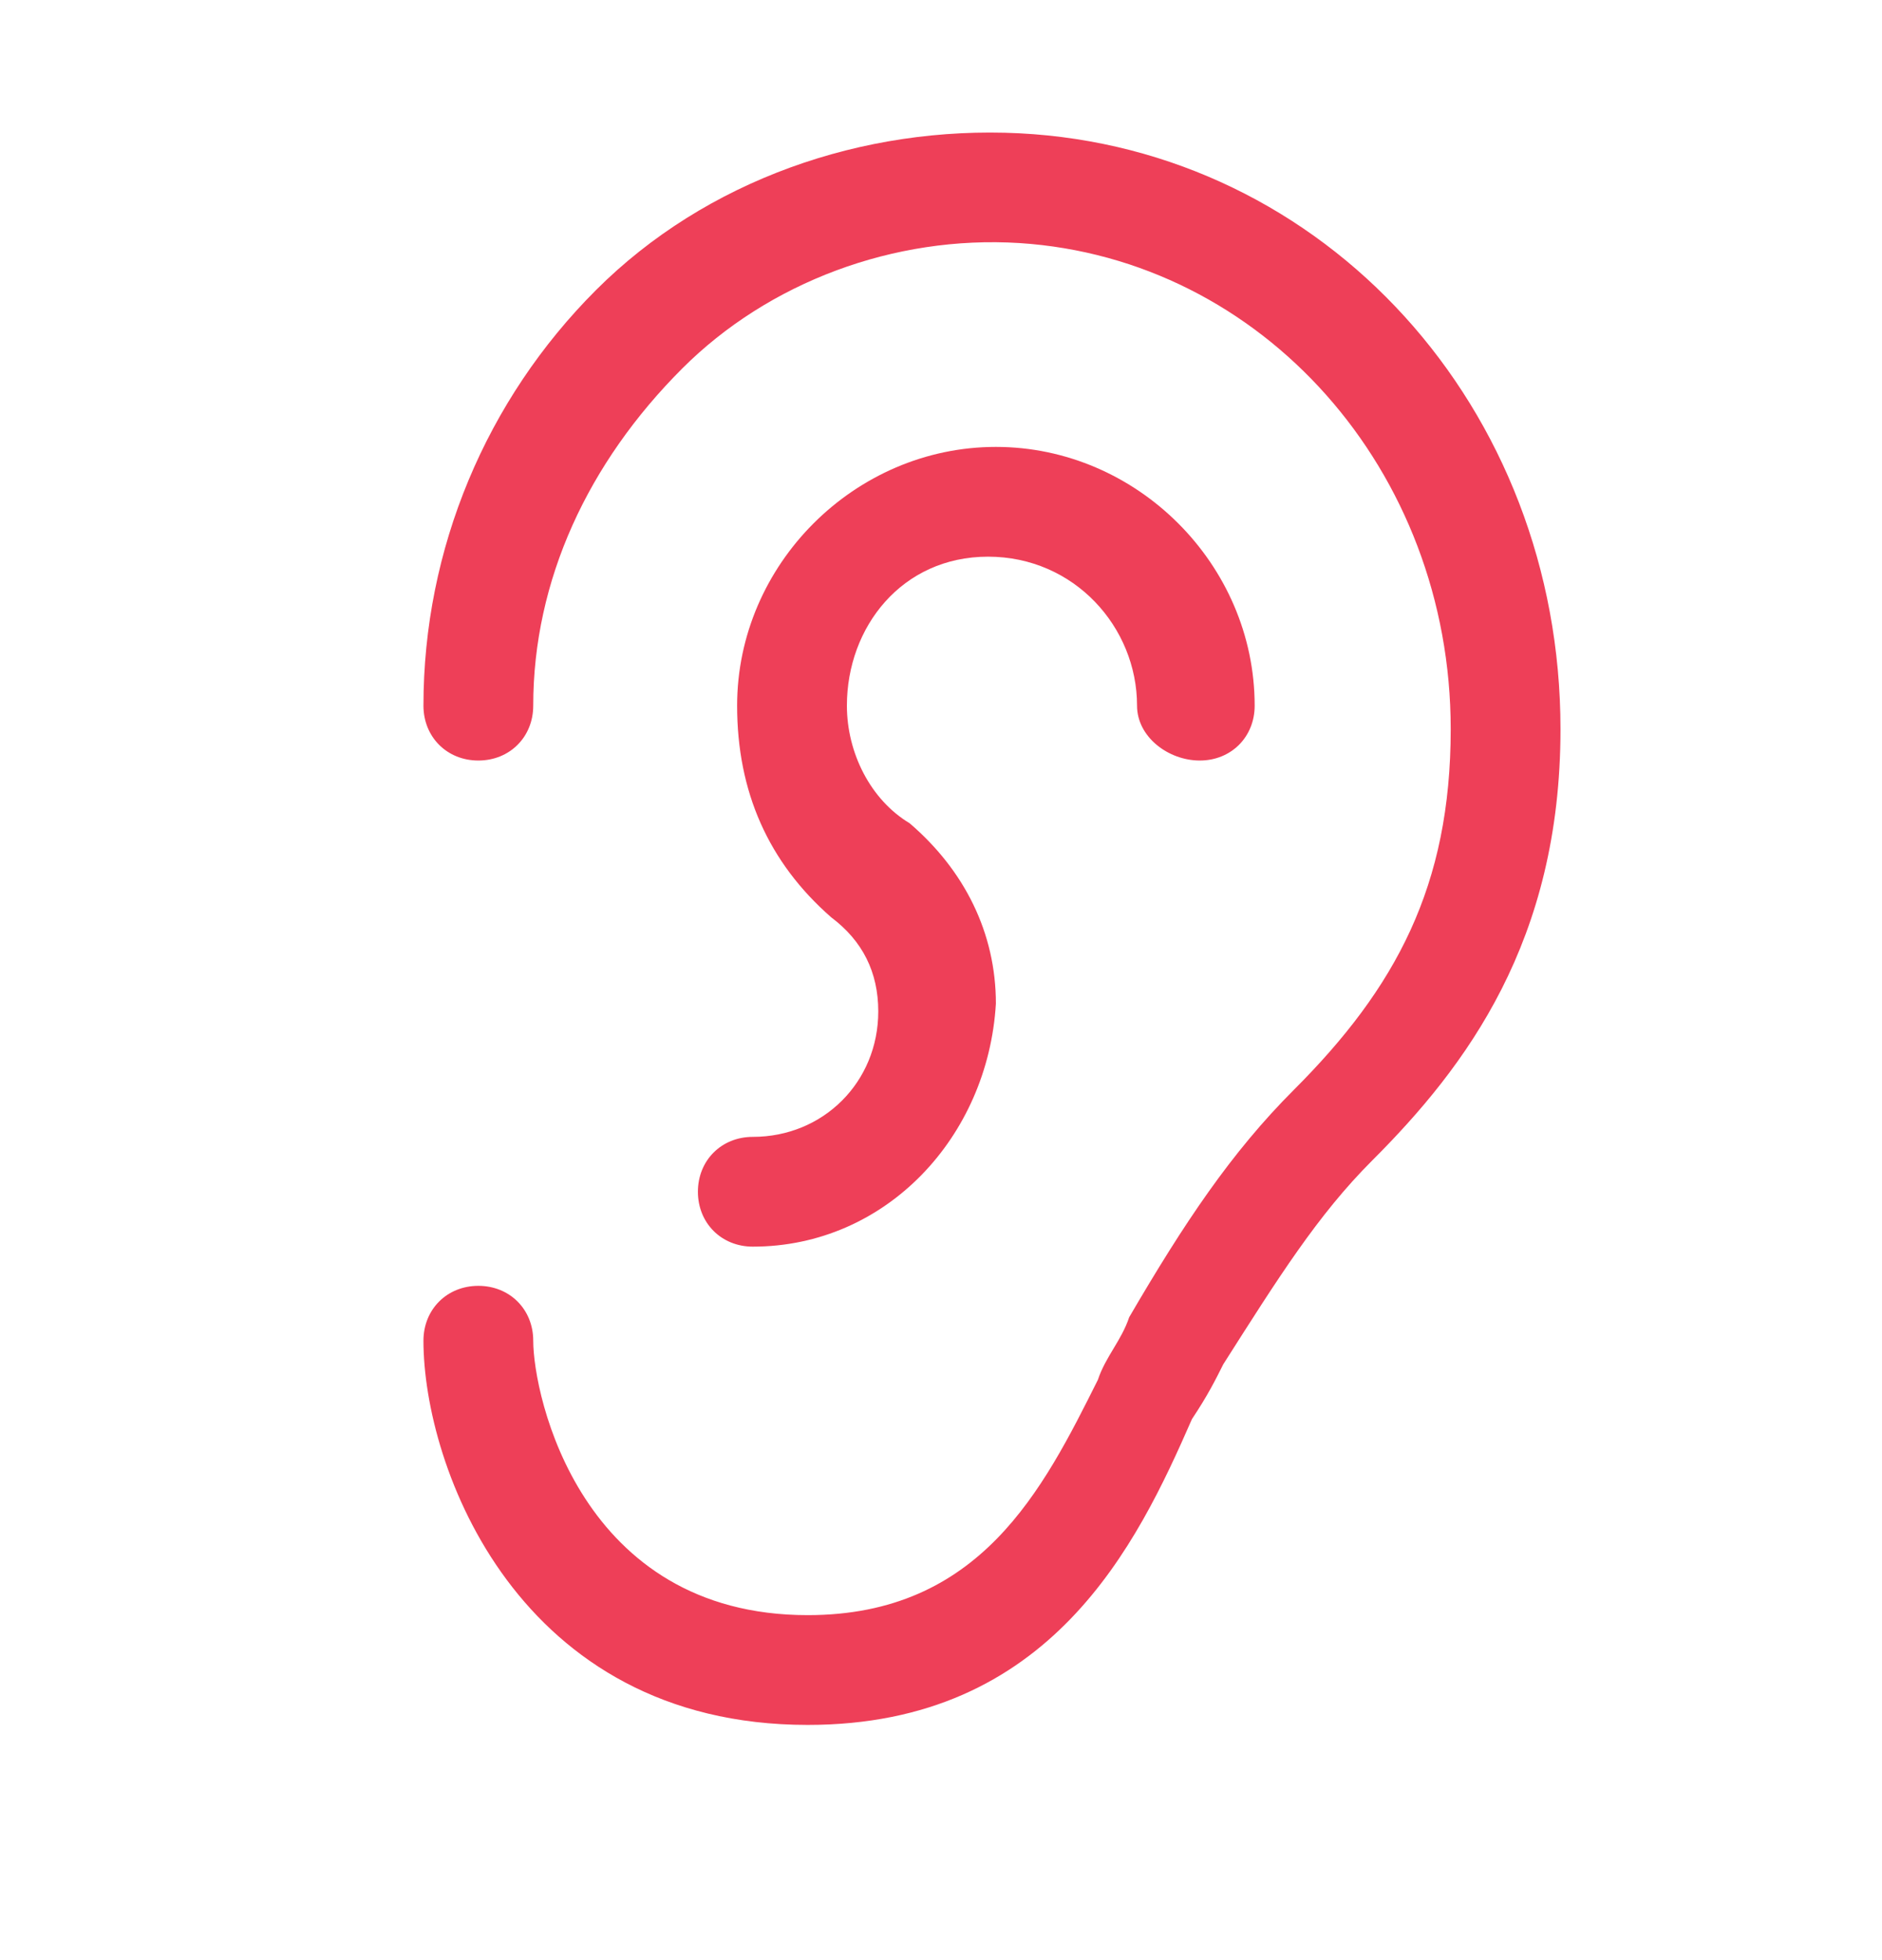
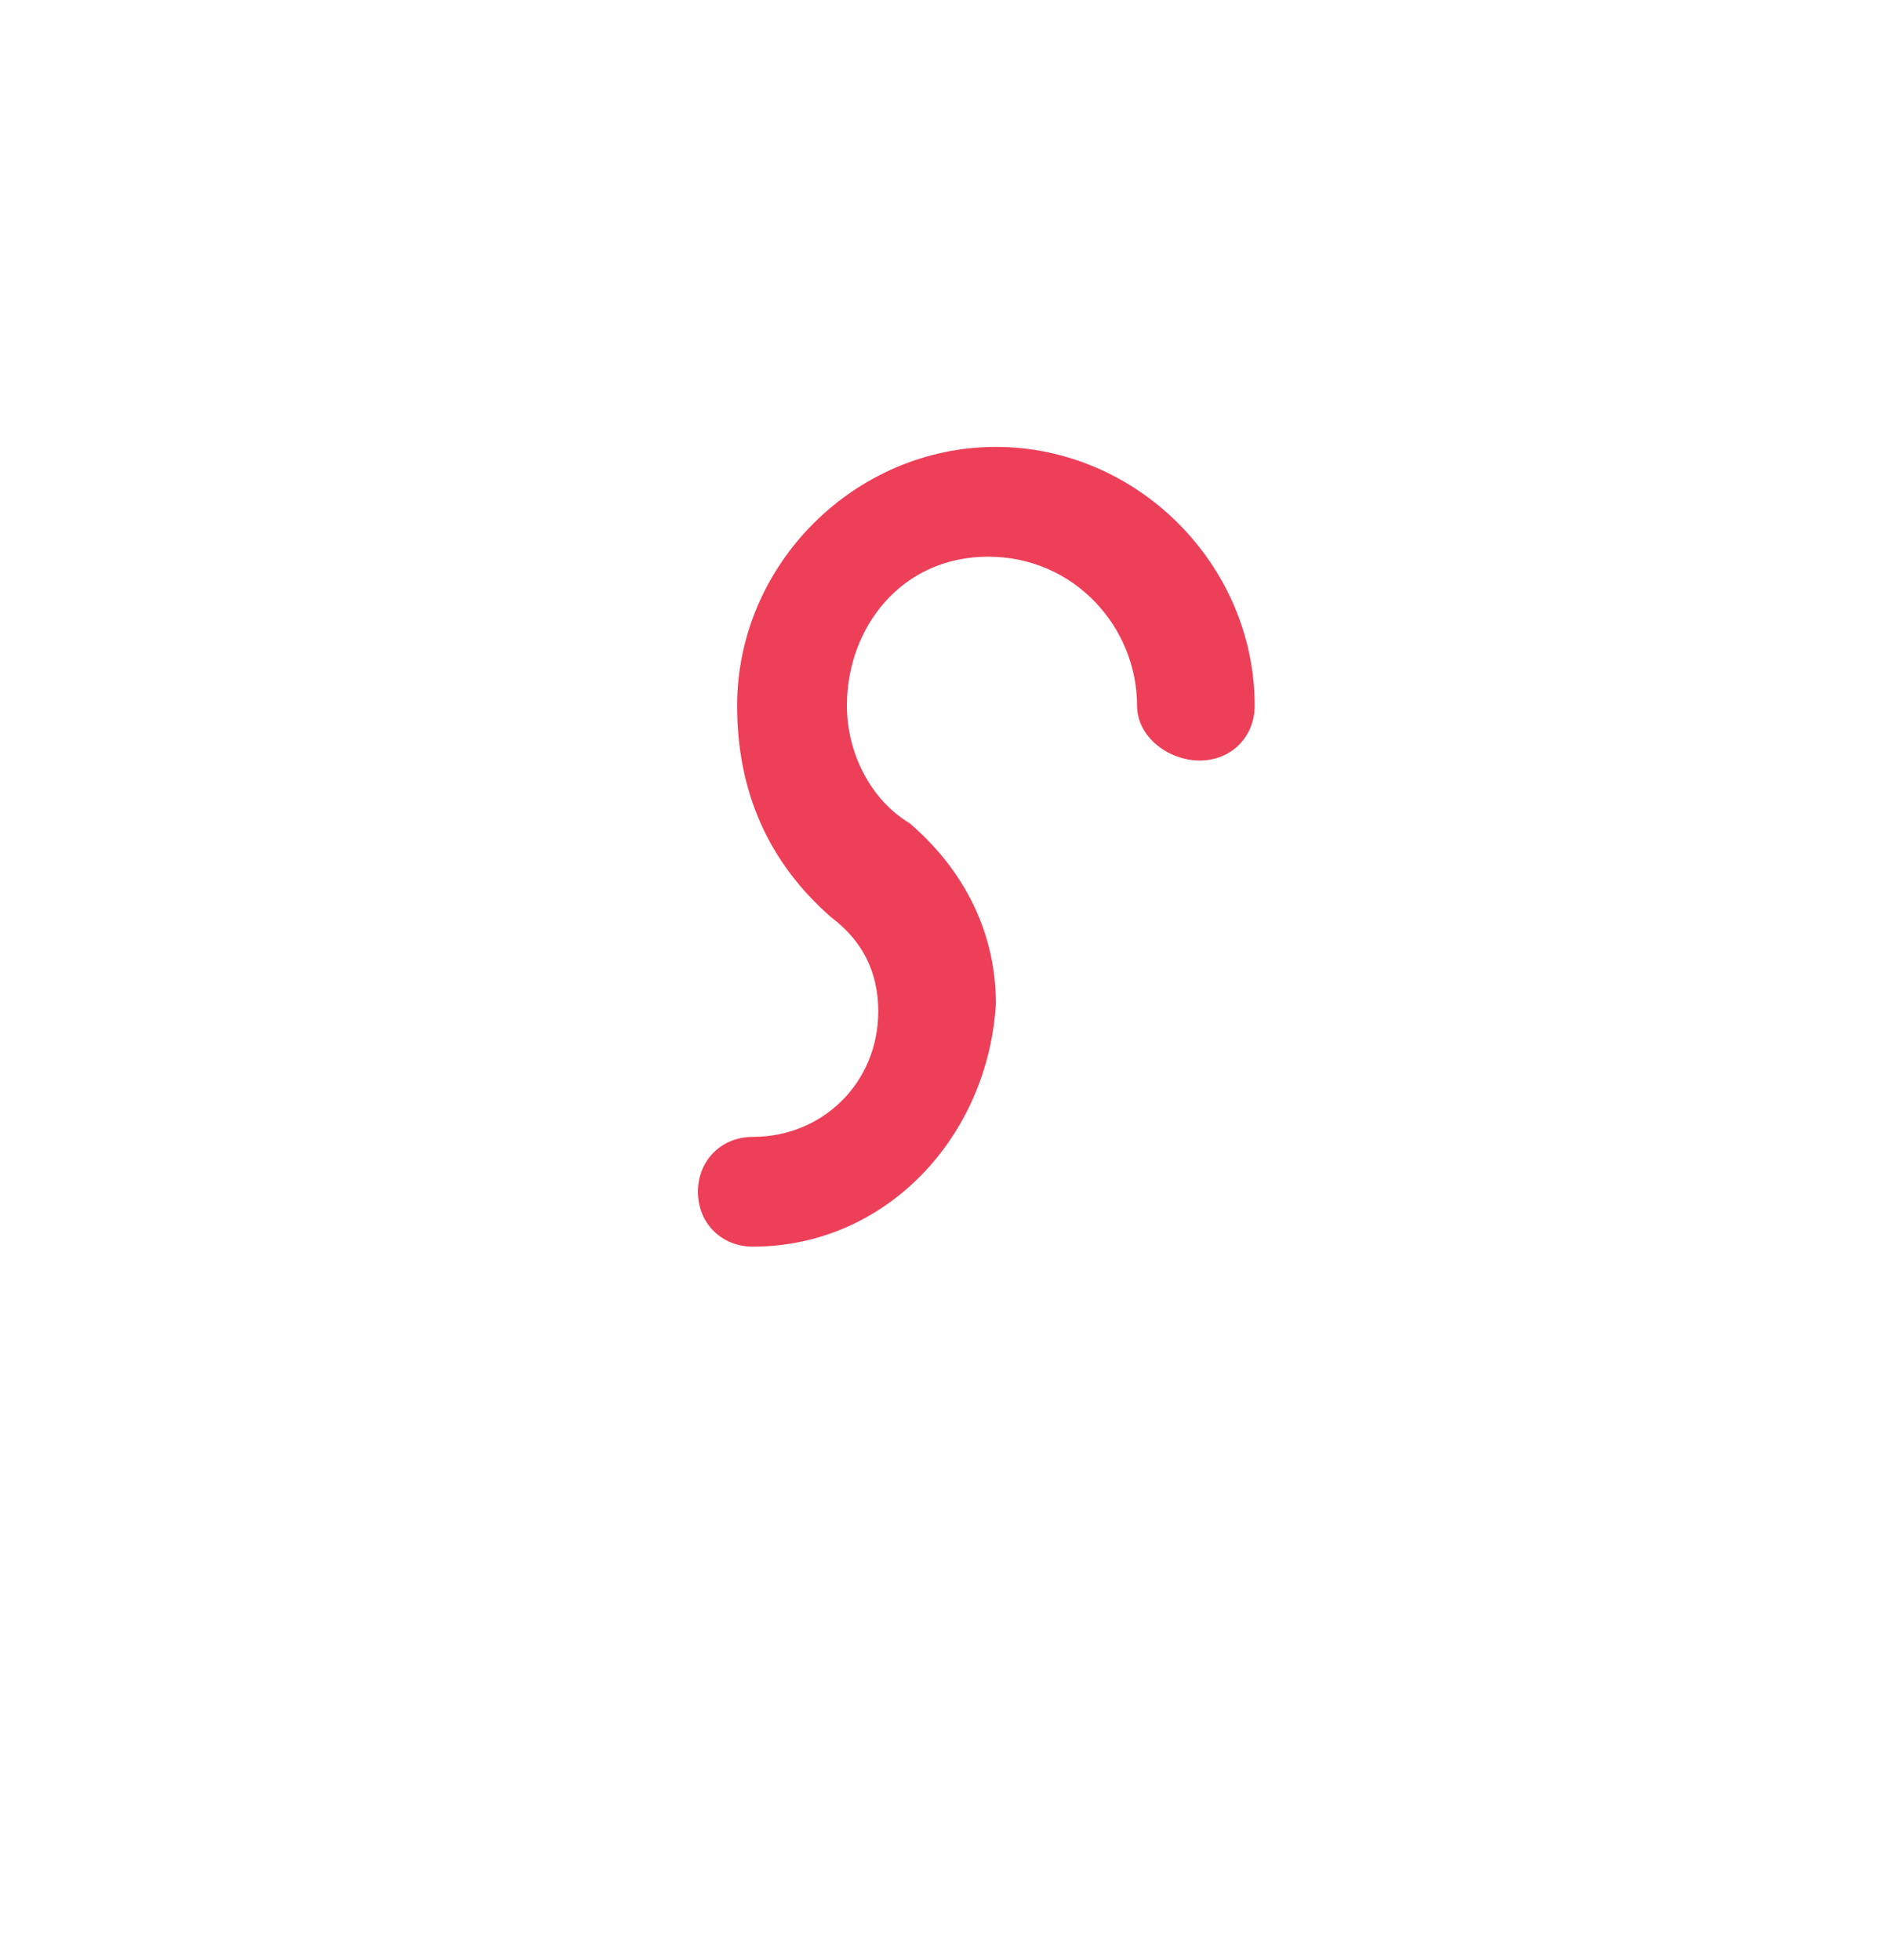
<svg xmlns="http://www.w3.org/2000/svg" width="24" height="25" fill="#ee3f58" viewBox="0 0 24 25" data-library="gosweb_med" data-icon="ear" data-color="#ee3f58">
-   <path d="M10.3,22c-3.7,0-4.9-3.3-4.9-4.9c0-0.4,0.3-0.7,0.7-0.7s0.7,0.3,0.7,0.7c0,0.7,0.6,3.5,3.5,3.5   c2.2,0,3-1.6,3.7-3c0.1-0.3,0.3-0.5,0.4-0.8c0.7-1.2,1.3-2.1,2.1-2.9c1.3-1.3,2-2.6,2-4.6c0-3.3-2.4-6-5.5-6.2   c-1.6-0.1-3.2,0.5-4.3,1.6C7.5,5.9,6.8,7.4,6.8,9c0,0.4-0.3,0.7-0.7,0.7S5.4,9.4,5.4,9c0-2,0.8-3.9,2.2-5.3c1.4-1.4,3.4-2.1,5.4-2   c3.9,0.2,6.9,3.5,6.9,7.6c0,2.7-1.2,4.3-2.4,5.5c-0.7,0.7-1.2,1.5-1.9,2.6c-0.1,0.2-0.2,0.4-0.4,0.7C14.5,19.7,13.4,22,10.3,22z" />
  <path d="M9.6,15.9c-0.4,0-0.7-0.3-0.7-0.7s0.3-0.7,0.7-0.7c0.9,0,1.6-0.7,1.6-1.6c0-0.5-0.2-0.9-0.6-1.2   C9.8,11,9.4,10.1,9.4,9c0-1.8,1.5-3.3,3.3-3.3c1.8,0,3.3,1.5,3.3,3.3c0,0.4-0.3,0.7-0.7,0.7S14.5,9.4,14.5,9c0-1-0.8-1.9-1.9-1.9   S10.8,8,10.8,9c0,0.6,0.3,1.2,0.8,1.5c0.7,0.6,1.1,1.4,1.1,2.3C12.6,14.5,11.3,15.9,9.6,15.9z" />
</svg>